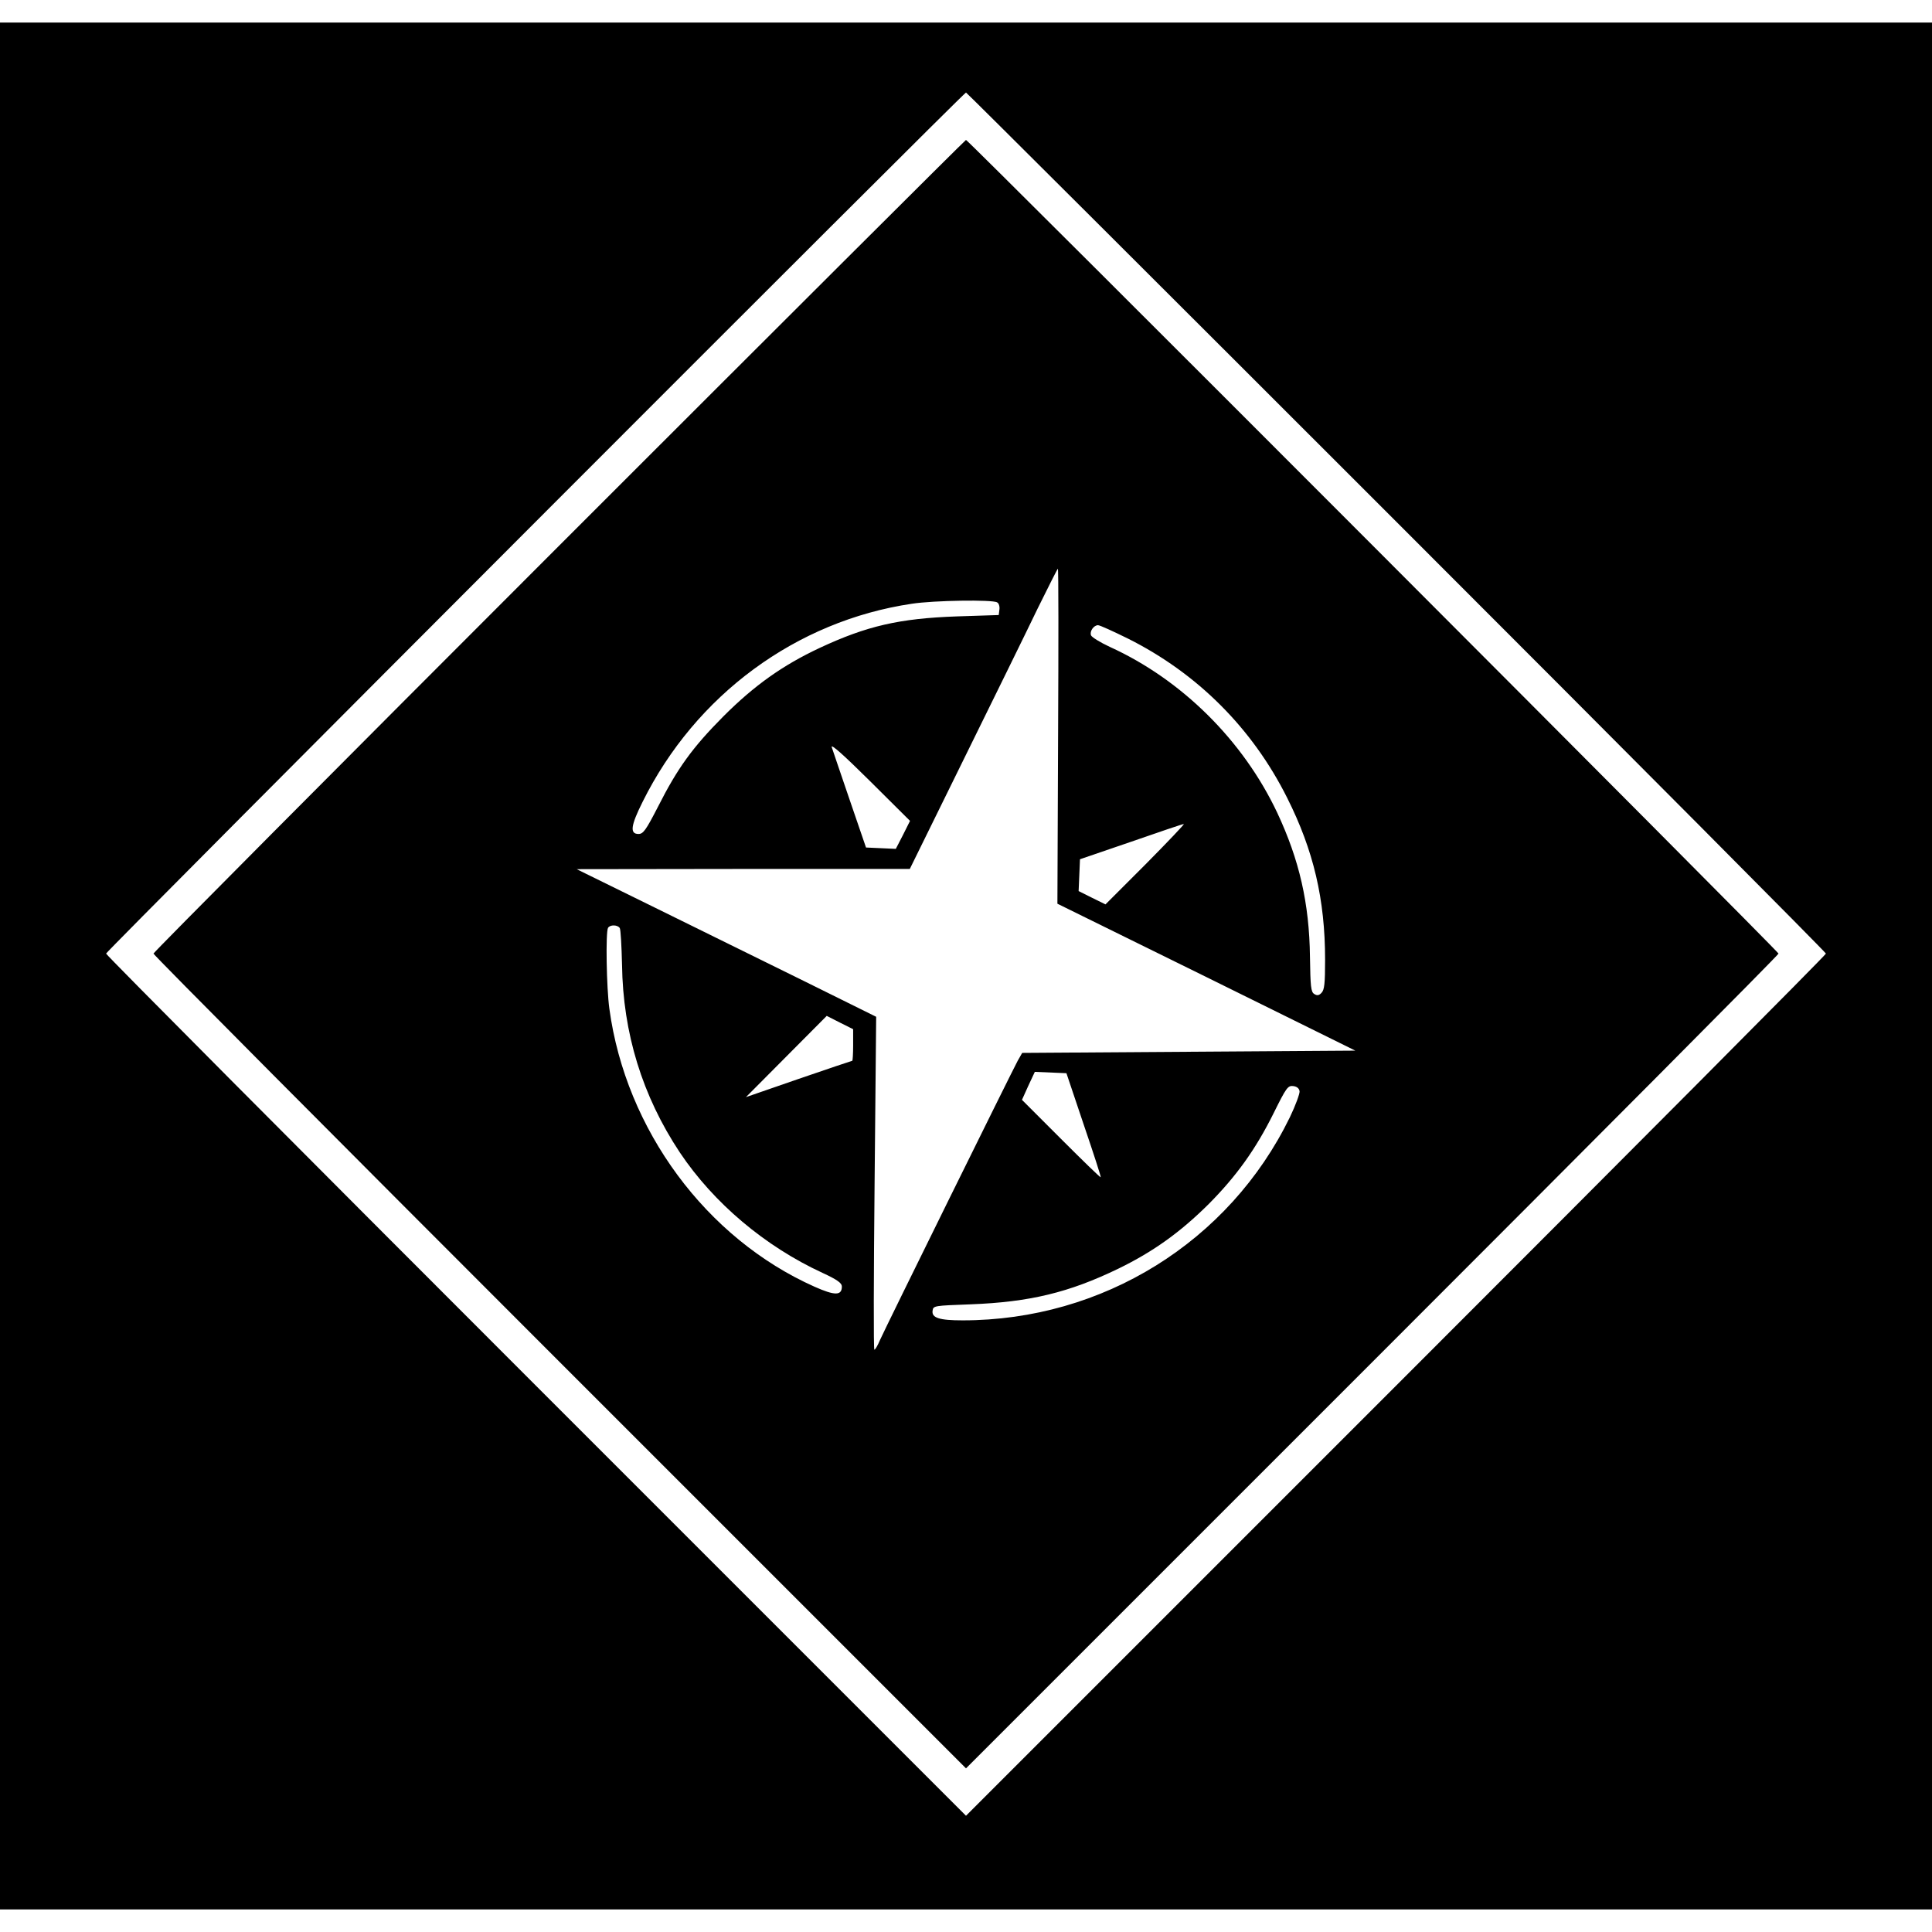
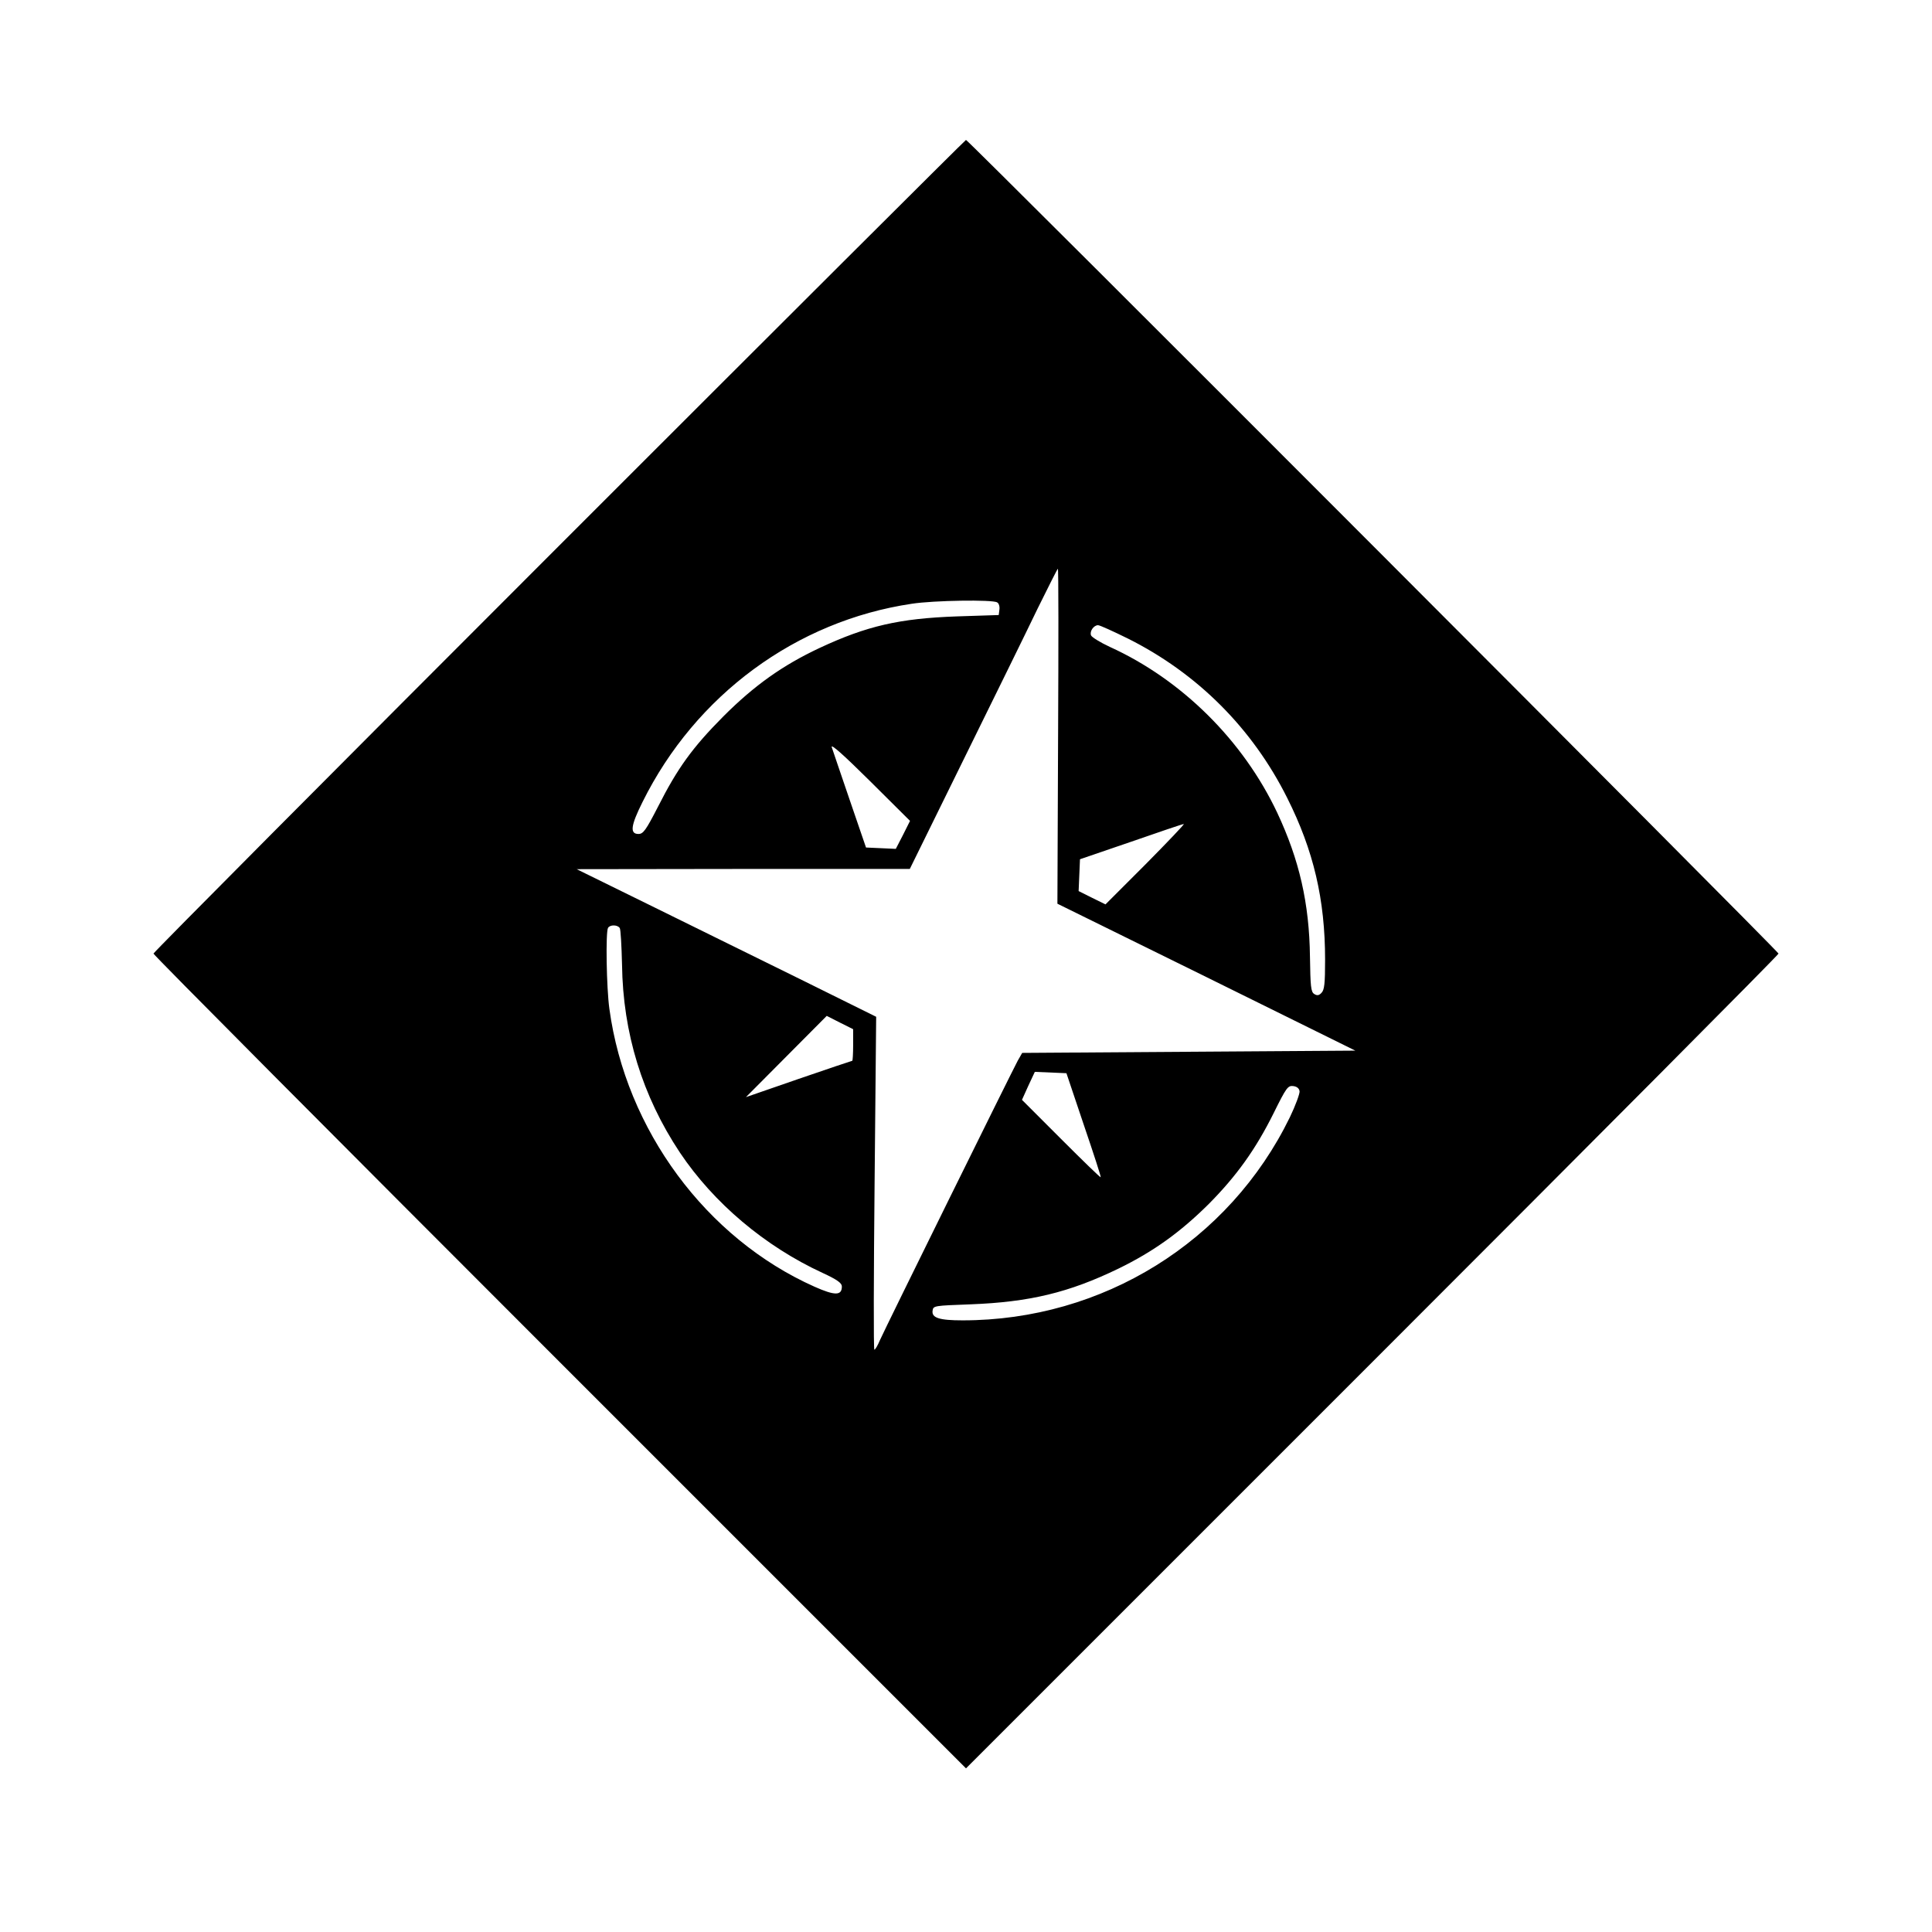
<svg xmlns="http://www.w3.org/2000/svg" version="1.0" width="856pt" height="856pt" viewBox="0 0 856 856" preserveAspectRatio="xMidYMid meet">
  <g transform="translate(0,856) scale(0.1,-0.1)" fill="#000000" stroke="none">
-     <path d="M0 4280 l0 -4180 4280 0 4280 0 0 4180 0 4180 -4280 0 -4280 0 0 -4180z m6188 1967 c1046 -1046 1902 -1907 1902 -1912 0 -6 -857 -867 -1905 -1915 l-1905 -1905 -1905 1905 c-1048 1048 -1905 1909 -1905 1915 0 10 3800 3815 3810 3815 3 0 861 -856 1908 -1903z" />
    <path d="M2477 6142 c-988 -988 -1797 -1802 -1797 -1807 0 -6 810 -820 1800 -1810 l1800 -1800 1800 1800 c990 990 1800 1804 1800 1810 0 10 -3590 3605 -3600 3605 -3 0 -814 -809 -1803 -1798z m2211 -844 l-3 -742 660 -325 660 -326 -738 -5 -738 -5 -20 -35 c-26 -48 -587 -1185 -610 -1237 -10 -24 -21 -43 -25 -43 -4 0 -3 332 1 738 l7 737 -313 155 c-173 85 -471 232 -664 327 l-350 172 738 1 738 0 240 488 c132 268 279 567 326 665 48 97 88 177 90 177 3 0 3 -334 1 -742z m-270 593 c8 -4 12 -19 10 -32 l-3 -24 -185 -6 c-255 -9 -399 -42 -609 -140 -164 -77 -289 -166 -426 -303 -137 -138 -203 -229 -290 -401 -53 -103 -65 -120 -86 -120 -39 0 -35 36 18 142 235 474 681 802 1193 878 97 15 358 19 378 6z m579 -160 c308 -154 552 -398 706 -706 117 -233 168 -450 168 -717 0 -106 -3 -134 -16 -147 -11 -12 -20 -13 -32 -5 -15 9 -17 33 -19 165 -3 237 -47 429 -145 638 -151 320 -423 590 -742 735 -43 20 -80 43 -83 51 -7 18 12 45 31 45 8 0 67 -27 132 -59z m-996 -870 l-32 -62 -66 3 -66 3 -72 210 c-40 116 -75 221 -80 235 -4 16 55 -37 170 -151 l177 -176 -31 -62z m1075 -130 l-178 -178 -59 29 -60 30 3 70 3 71 225 77 c124 43 229 79 235 79 5 1 -71 -79 -169 -178z m-2330 -283 c4 -6 8 -79 10 -162 4 -303 90 -582 256 -832 150 -224 377 -416 633 -534 65 -30 85 -45 85 -60 0 -41 -31 -41 -121 -1 -480 214 -836 695 -909 1231 -13 93 -17 341 -6 359 9 15 43 14 52 -1z m1034 -518 c0 -39 -2 -70 -4 -70 -2 0 -109 -36 -237 -80 l-234 -81 179 180 179 180 59 -30 58 -29 0 -70z m1022 -354 c43 -126 77 -231 75 -232 -2 -2 -81 75 -176 170 l-173 173 28 62 29 62 70 -3 70 -3 77 -229z m956 149 c1 -11 -18 -63 -43 -115 -269 -552 -829 -900 -1450 -900 -103 0 -138 11 -133 43 3 22 7 22 168 28 262 10 436 52 655 158 156 76 275 162 400 286 123 124 208 242 288 403 56 113 63 123 87 120 16 -2 26 -10 28 -23z" />
  </g>
</svg>